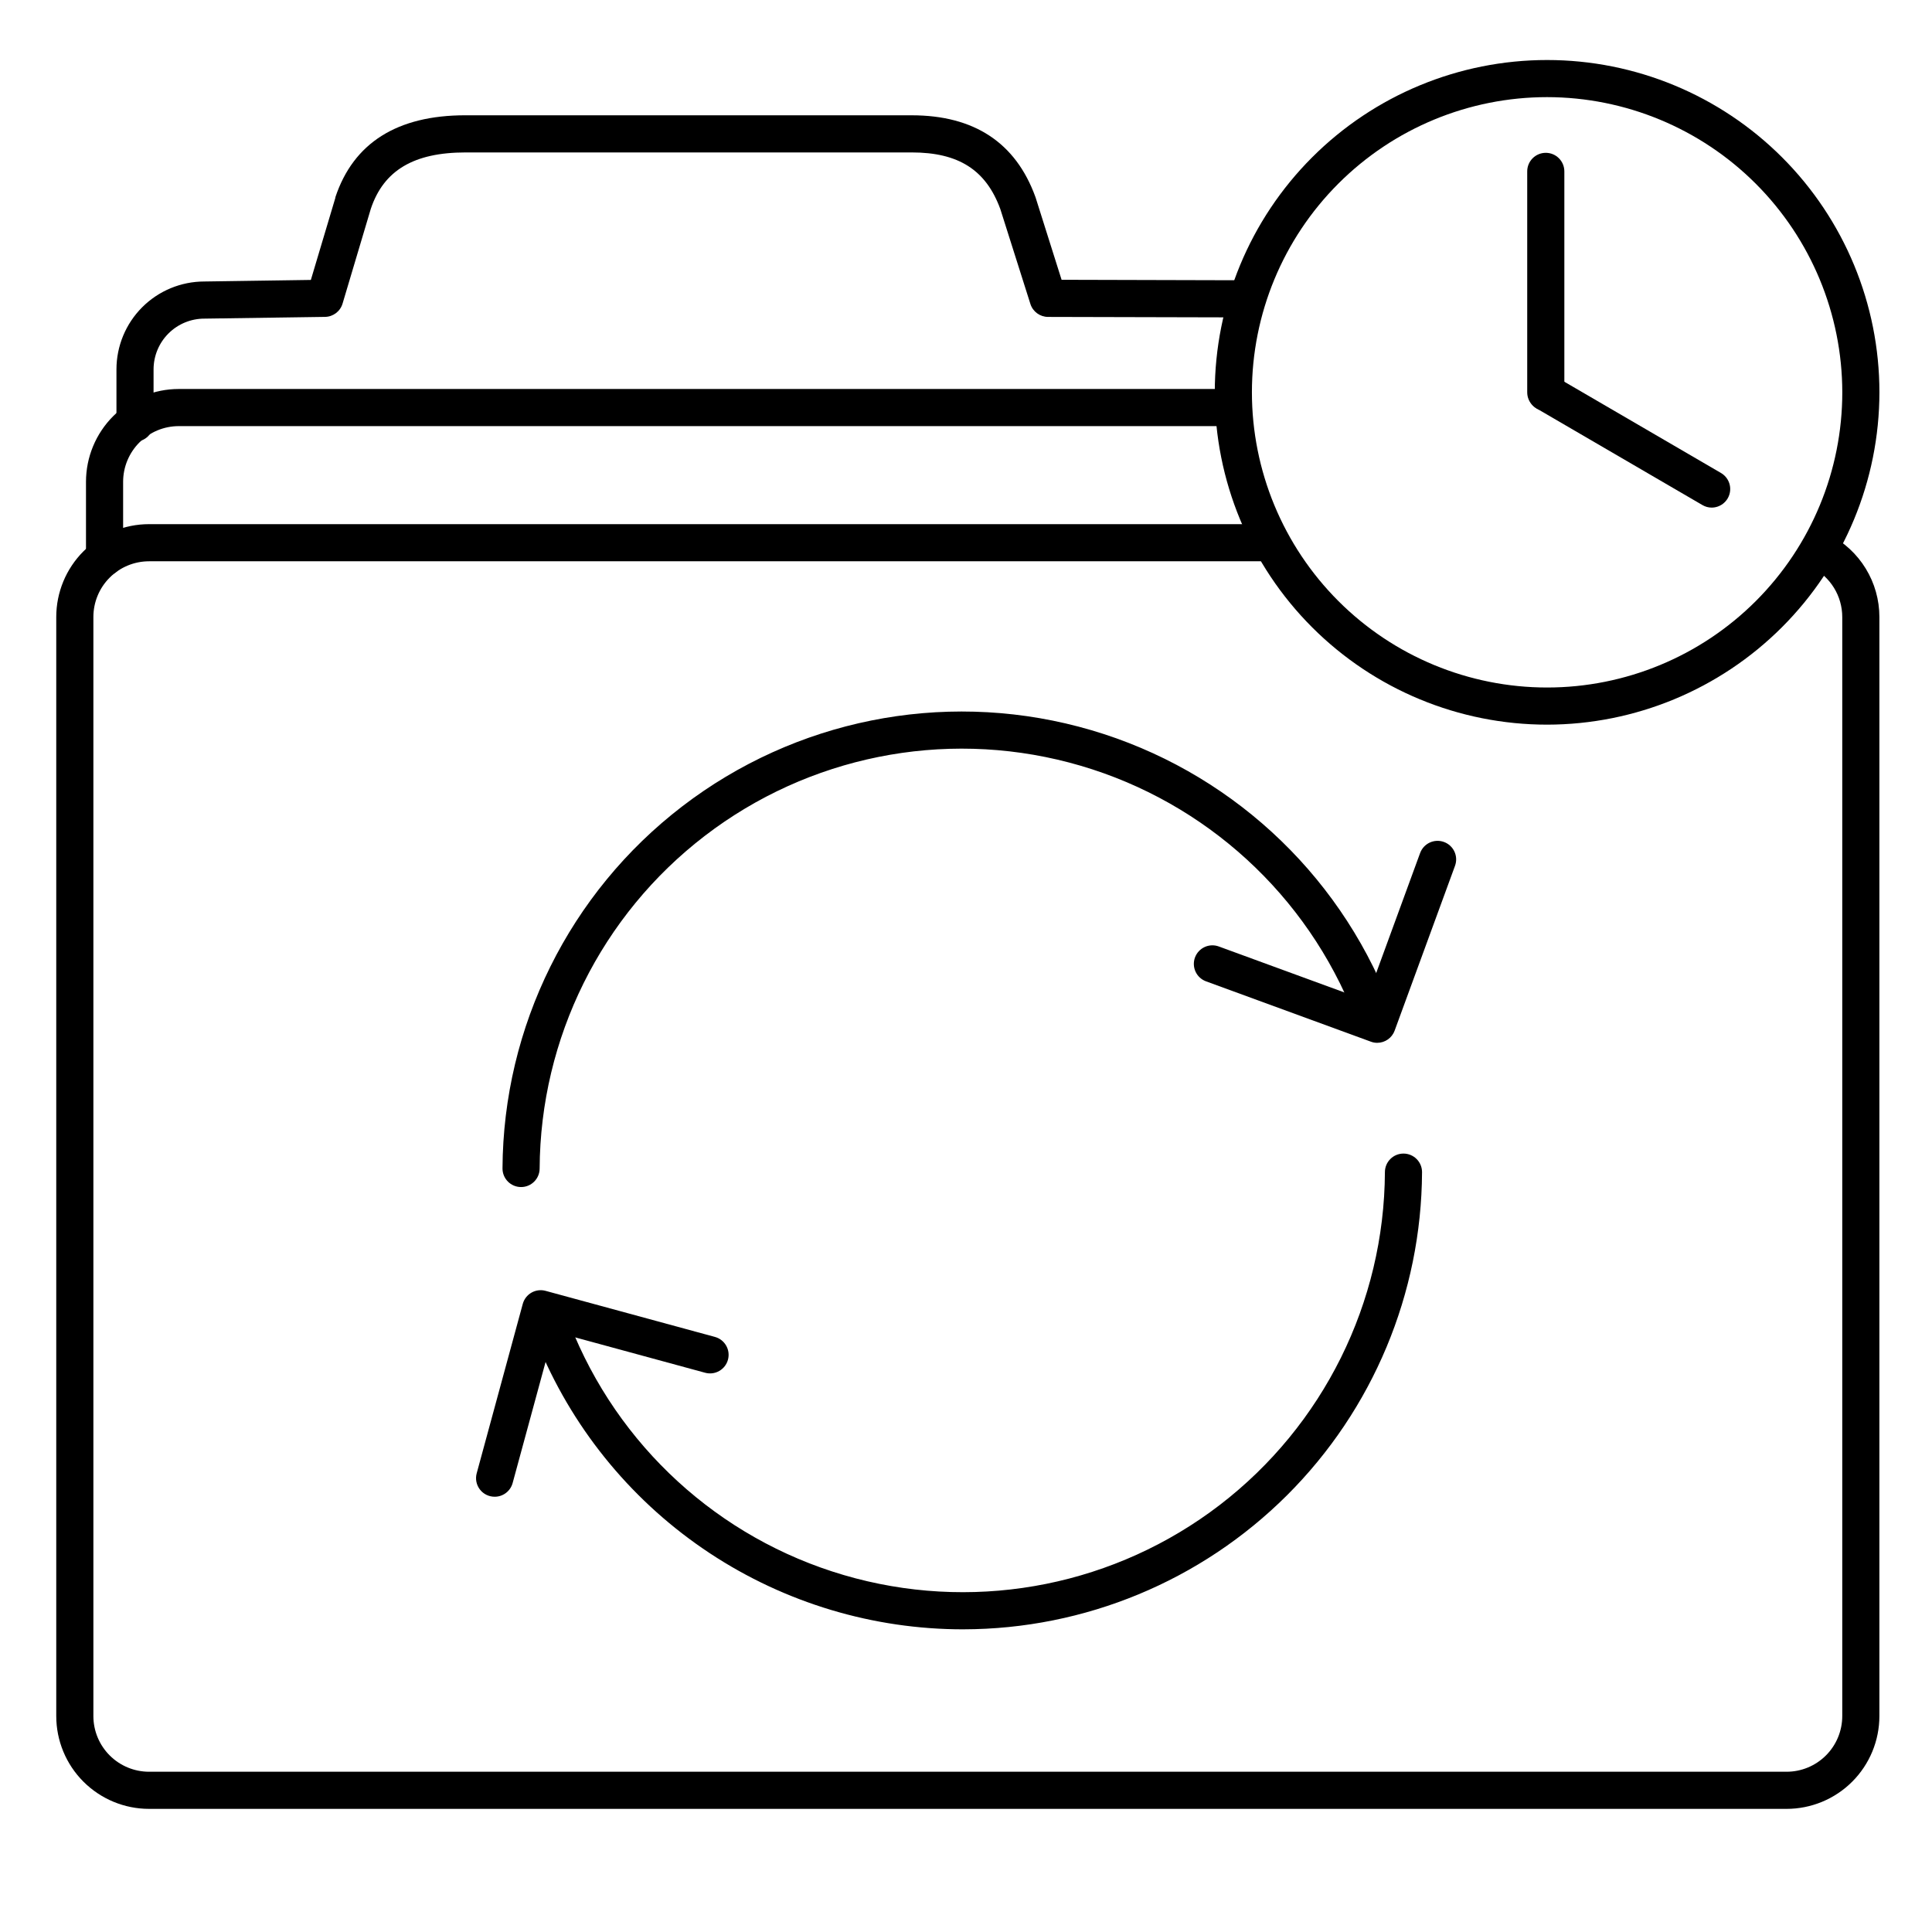
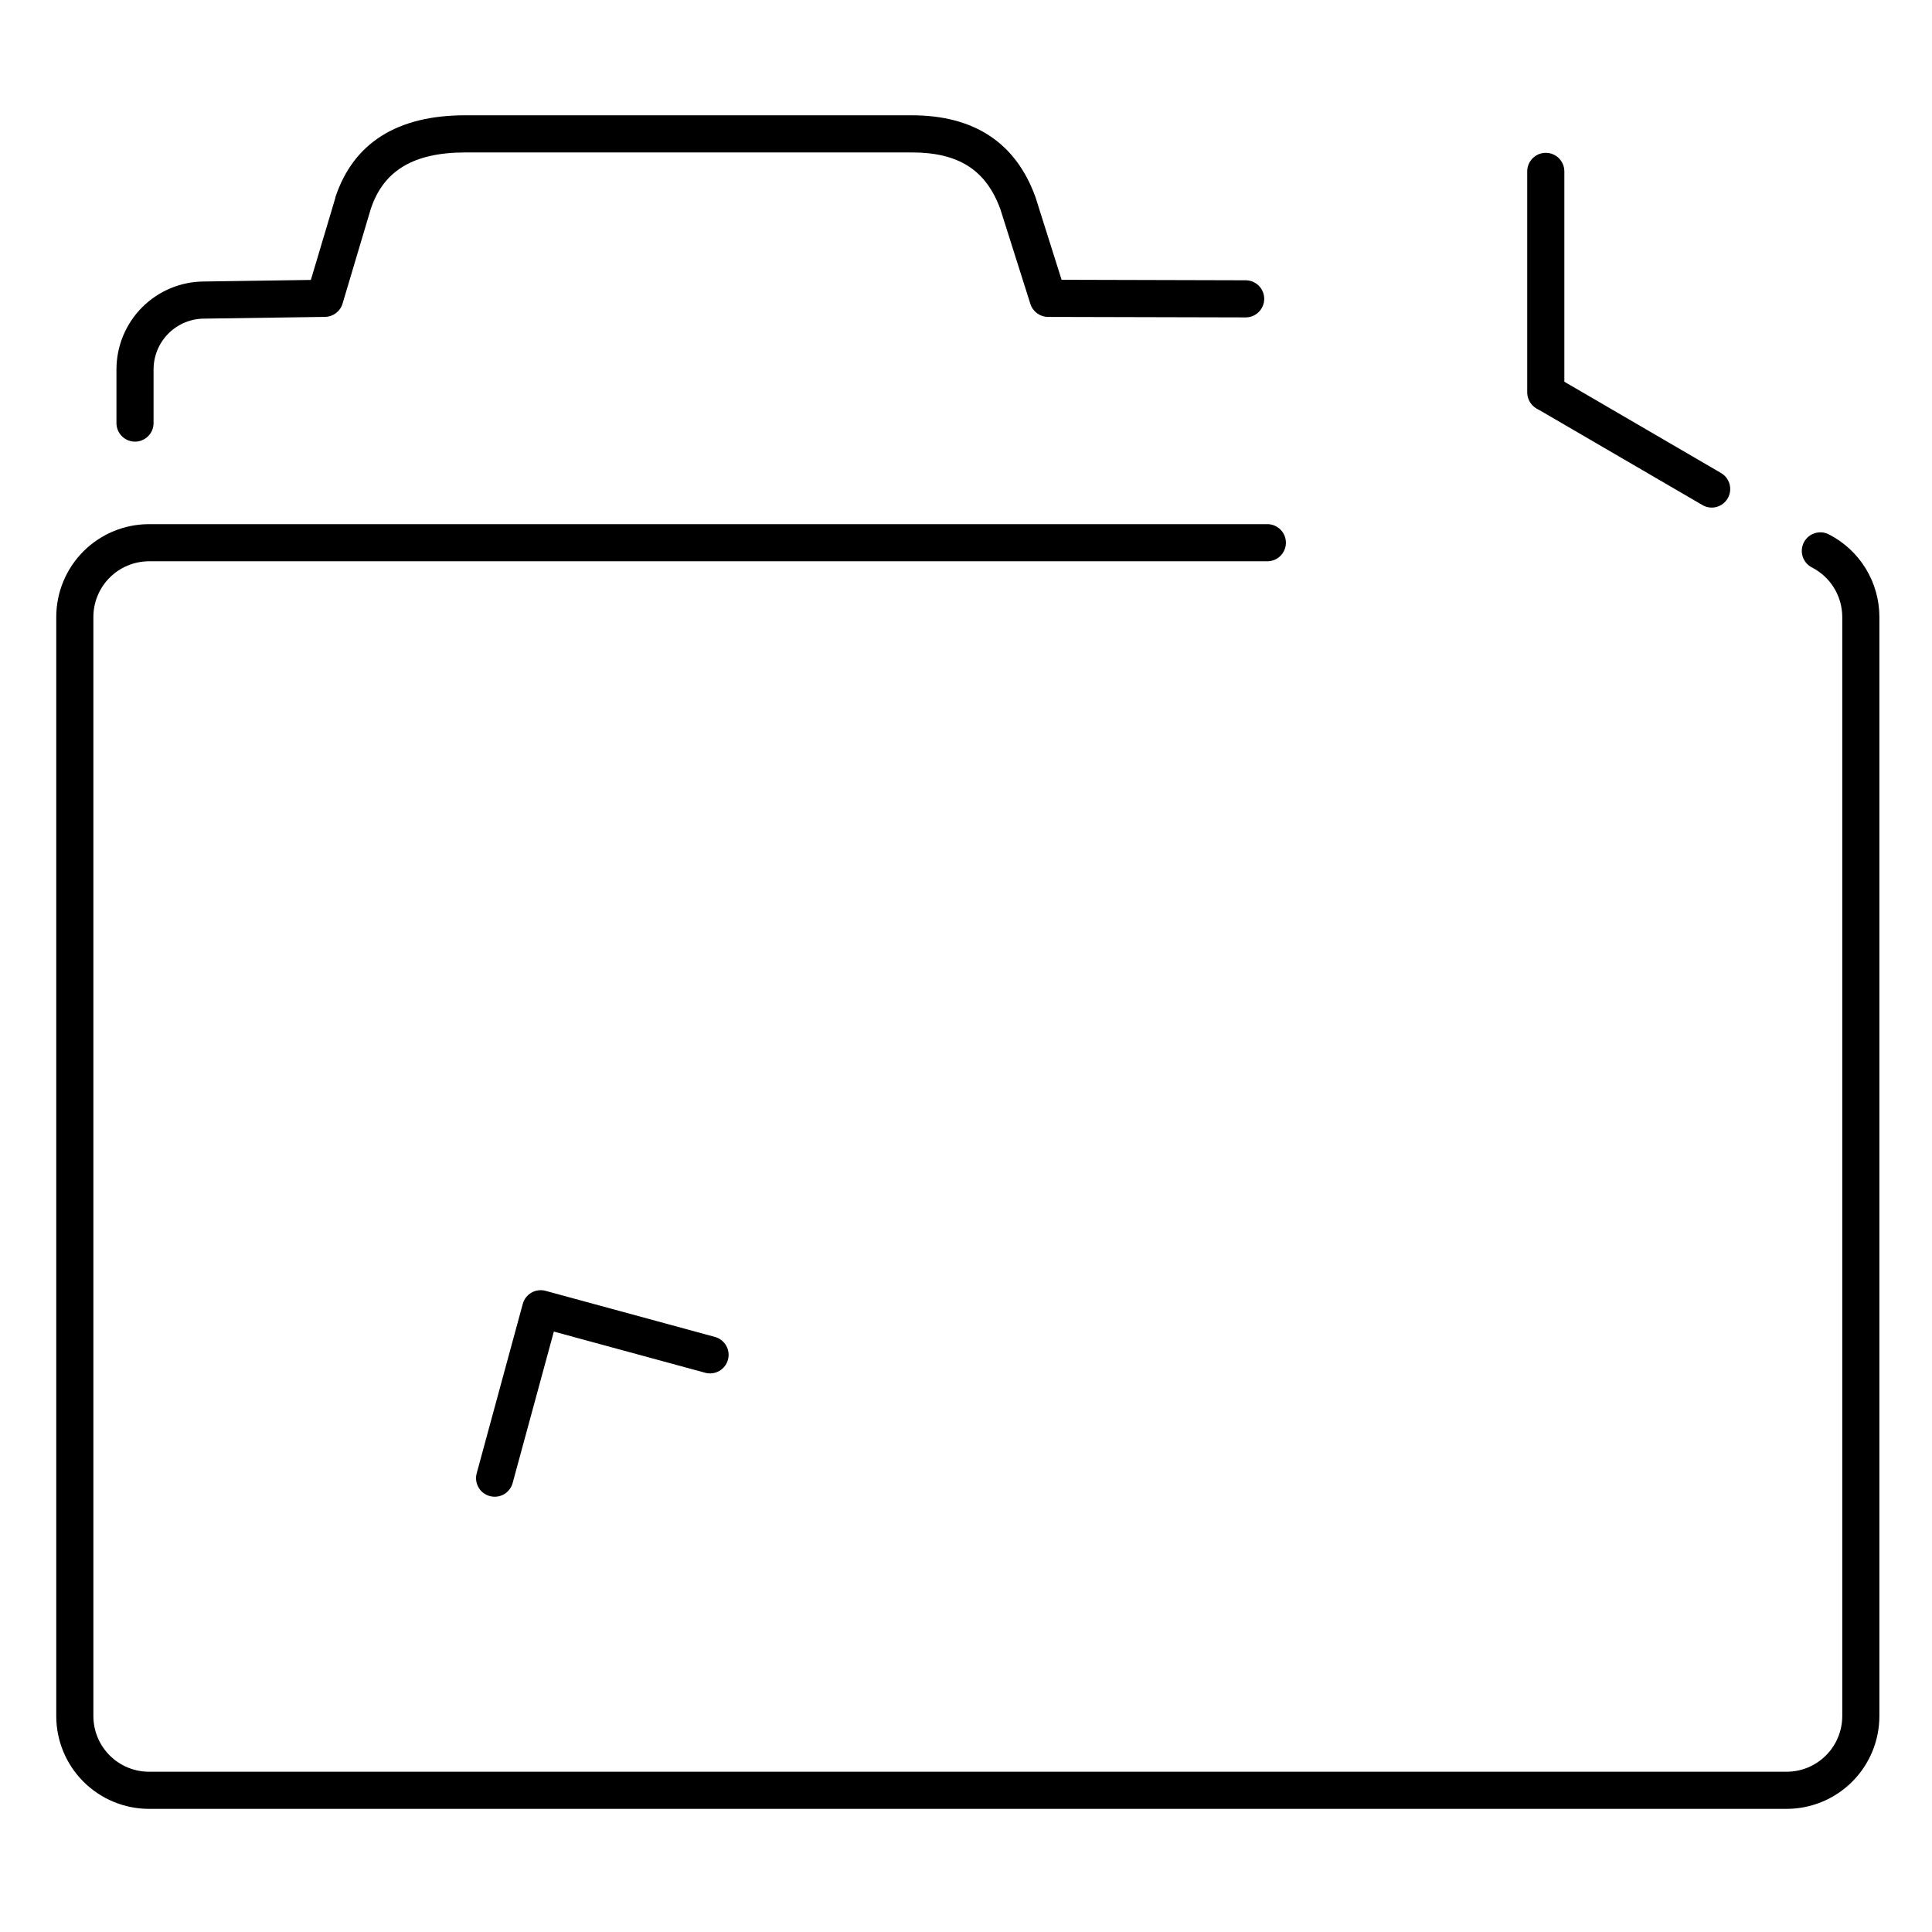
<svg xmlns="http://www.w3.org/2000/svg" fill="#000000" width="800px" height="800px" version="1.1" viewBox="144 144 512 512">
  <g>
    <path d="m179.78 261.04c-2.715 0-4.918-2.203-4.918-4.922v-14.246c0.008-6.172 2.461-12.086 6.824-16.449 4.363-4.363 10.277-6.816 16.445-6.824l28.25-0.414 6.496-21.766c-0.004-0.051-0.004-0.098 0-0.148 4.801-14.414 16.402-21.719 34.441-21.719l118.3 0.004c16.543 0 27.551 7.262 32.758 21.59 0.027 0.062 0.051 0.129 0.07 0.195l6.887 21.805 48.777 0.129c2.719 0 4.922 2.203 4.922 4.918 0 2.719-2.203 4.922-4.922 4.922l-52.359-0.129c-2.141-0.004-4.035-1.391-4.684-3.434l-7.969-25.141c-3.801-10.383-11.07-15.016-23.48-15.016h-118.22c-13.719 0-21.707 4.742-25.121 14.918l-7.496 25.148c-0.617 2.062-2.496 3.484-4.644 3.516l-31.941 0.461c-3.57-0.012-7 1.398-9.535 3.918-2.531 2.519-3.957 5.941-3.965 9.516v14.25-0.004c0 1.305-0.52 2.559-1.441 3.481-0.922 0.922-2.176 1.441-3.481 1.441z" />
-     <path d="m171.71 296.68c-2.719 0-4.922-2.203-4.922-4.922v-20.074c0-6.523 2.594-12.781 7.207-17.395 4.613-4.613 10.871-7.203 17.395-7.203h278.87c2.715 0 4.918 2.203 4.918 4.918 0 2.719-2.203 4.922-4.918 4.922h-278.87c-3.914 0-7.668 1.555-10.438 4.32-2.769 2.769-4.324 6.523-4.324 10.438v20.074c0 1.305-0.516 2.559-1.441 3.481-0.922 0.922-2.172 1.441-3.477 1.441z" />
    <path d="m617.46 623.37h-433.95c-6.527 0-12.781-2.59-17.398-7.207-4.613-4.613-7.203-10.867-7.203-17.395v-291.26c0-6.527 2.59-12.781 7.203-17.398 4.617-4.613 10.871-7.203 17.398-7.203h296.35c2.715 0 4.918 2.203 4.918 4.918 0 2.719-2.203 4.922-4.918 4.922h-296.35c-3.918 0-7.672 1.555-10.438 4.324-2.769 2.766-4.324 6.519-4.324 10.438v291.26c0 3.918 1.555 7.672 4.324 10.438 2.766 2.769 6.519 4.324 10.438 4.324h433.95c3.914 0 7.668-1.555 10.434-4.324 2.769-2.766 4.324-6.519 4.324-10.438v-291.26c-0.004-2.723-0.758-5.387-2.18-7.707-1.422-2.316-3.457-4.195-5.879-5.43-2.414-1.25-3.363-4.219-2.117-6.633 1.25-2.418 4.219-3.363 6.633-2.117 4.027 2.066 7.41 5.199 9.77 9.062 2.363 3.859 3.613 8.297 3.613 12.824v291.26c0 6.527-2.59 12.781-7.203 17.395-4.613 4.617-10.871 7.207-17.395 7.207z" />
-     <path d="m399.33 575.79c-23.898 0.016-47.277-7-67.223-20.168-19.945-13.168-35.578-31.91-44.953-53.895-0.887-2.098-1.742-4.262-2.519-6.426-0.441-1.23-0.379-2.582 0.18-3.766 0.555-1.18 1.555-2.09 2.785-2.535 2.555-0.918 5.375 0.406 6.297 2.965 0.719 1.969 1.496 3.938 2.32 5.902 13.539 31.832 41.039 55.605 74.492 64.402s69.09 1.621 96.535-19.43c27.441-21.055 43.602-53.621 43.773-88.211 0-2.715 2.199-4.918 4.918-4.918 1.305 0 2.555 0.52 3.481 1.441 0.922 0.922 1.441 2.172 1.441 3.477-0.152 32.152-13.016 62.938-35.785 85.637-22.766 22.699-53.59 35.473-85.742 35.523z" />
    <path d="m275.08 540.65c-1.531 0-2.977-0.711-3.91-1.93-0.934-1.219-1.242-2.801-0.84-4.281l12.211-44.898c0.344-1.258 1.172-2.332 2.305-2.981 1.133-0.645 2.477-0.816 3.734-0.473l44.879 12.211h0.004c2.621 0.715 4.168 3.418 3.453 6.043-0.715 2.621-3.418 4.168-6.043 3.453l-40.098-10.914-10.922 40.137c-0.586 2.152-2.543 3.644-4.773 3.633z" />
-     <path d="m508.98 420.36c-0.578 0-1.152-0.102-1.691-0.309l-43.68-15.988c-1.227-0.449-2.223-1.367-2.773-2.551-0.547-1.184-0.605-2.535-0.156-3.762 0.938-2.551 3.762-3.863 6.312-2.926l39.055 14.297 14.297-39.055h0.004c0.934-2.555 3.762-3.867 6.316-2.934 2.555 0.934 3.867 3.762 2.93 6.316l-16 43.68h0.004c-0.711 1.938-2.555 3.227-4.617 3.231z" />
-     <path d="m282.09 458.58c-2.719 0-4.922-2.203-4.922-4.922 0.188-37.629 17.77-73.059 47.629-95.961 29.855-22.902 68.629-30.707 105.02-21.137 36.395 9.566 66.312 35.434 81.043 70.062 0.867 2.047 1.691 4.121 2.441 6.18 0.461 1.23 0.41 2.594-0.137 3.789-0.551 1.191-1.559 2.117-2.793 2.562-1.234 0.449-2.598 0.387-3.785-0.18-1.188-0.562-2.102-1.578-2.535-2.816-0.688-1.891-1.445-3.797-2.242-5.676v-0.004c-13.539-31.828-41.039-55.605-74.488-64.402-33.453-8.797-69.09-1.621-96.535 19.43-27.441 21.051-43.605 53.613-43.777 88.203-0.027 2.695-2.219 4.871-4.918 4.871z" />
-     <path d="m554 336.04c-23.359 0-45.758-9.281-62.273-25.797-16.516-16.516-25.797-38.914-25.797-62.273 0-23.355 9.281-45.758 25.797-62.273 16.516-16.516 38.914-25.793 62.273-25.793 23.355 0 45.758 9.277 62.273 25.793 16.516 16.516 25.793 38.918 25.793 62.273-0.023 23.352-9.312 45.734-25.824 62.246-16.508 16.512-38.895 25.797-62.242 25.824zm0-166.3c-20.75 0-40.645 8.242-55.316 22.914-14.672 14.668-22.914 34.566-22.914 55.312 0 20.75 8.242 40.645 22.914 55.316 14.672 14.672 34.566 22.914 55.316 22.914 20.746 0 40.645-8.242 55.316-22.914 14.668-14.672 22.91-34.566 22.91-55.316-0.023-20.738-8.273-40.621-22.938-55.289-14.664-14.664-34.551-22.914-55.289-22.938z" />
    <path d="m553.65 252.89c-2.719 0-4.922-2.203-4.922-4.922v-58.547c0-2.719 2.203-4.922 4.922-4.922 2.715 0 4.918 2.203 4.918 4.922v58.547c0 1.305-0.52 2.559-1.441 3.481s-2.172 1.441-3.477 1.441z" />
    <path d="m597.64 278.52c-0.867 0.004-1.723-0.227-2.469-0.668l-44.004-25.633c-2.172-1.438-2.852-4.316-1.547-6.57s4.141-3.102 6.465-1.934l43.996 25.633c1.922 1.121 2.852 3.391 2.273 5.535-0.582 2.148-2.531 3.637-4.754 3.637z" />
  </g>
</svg>